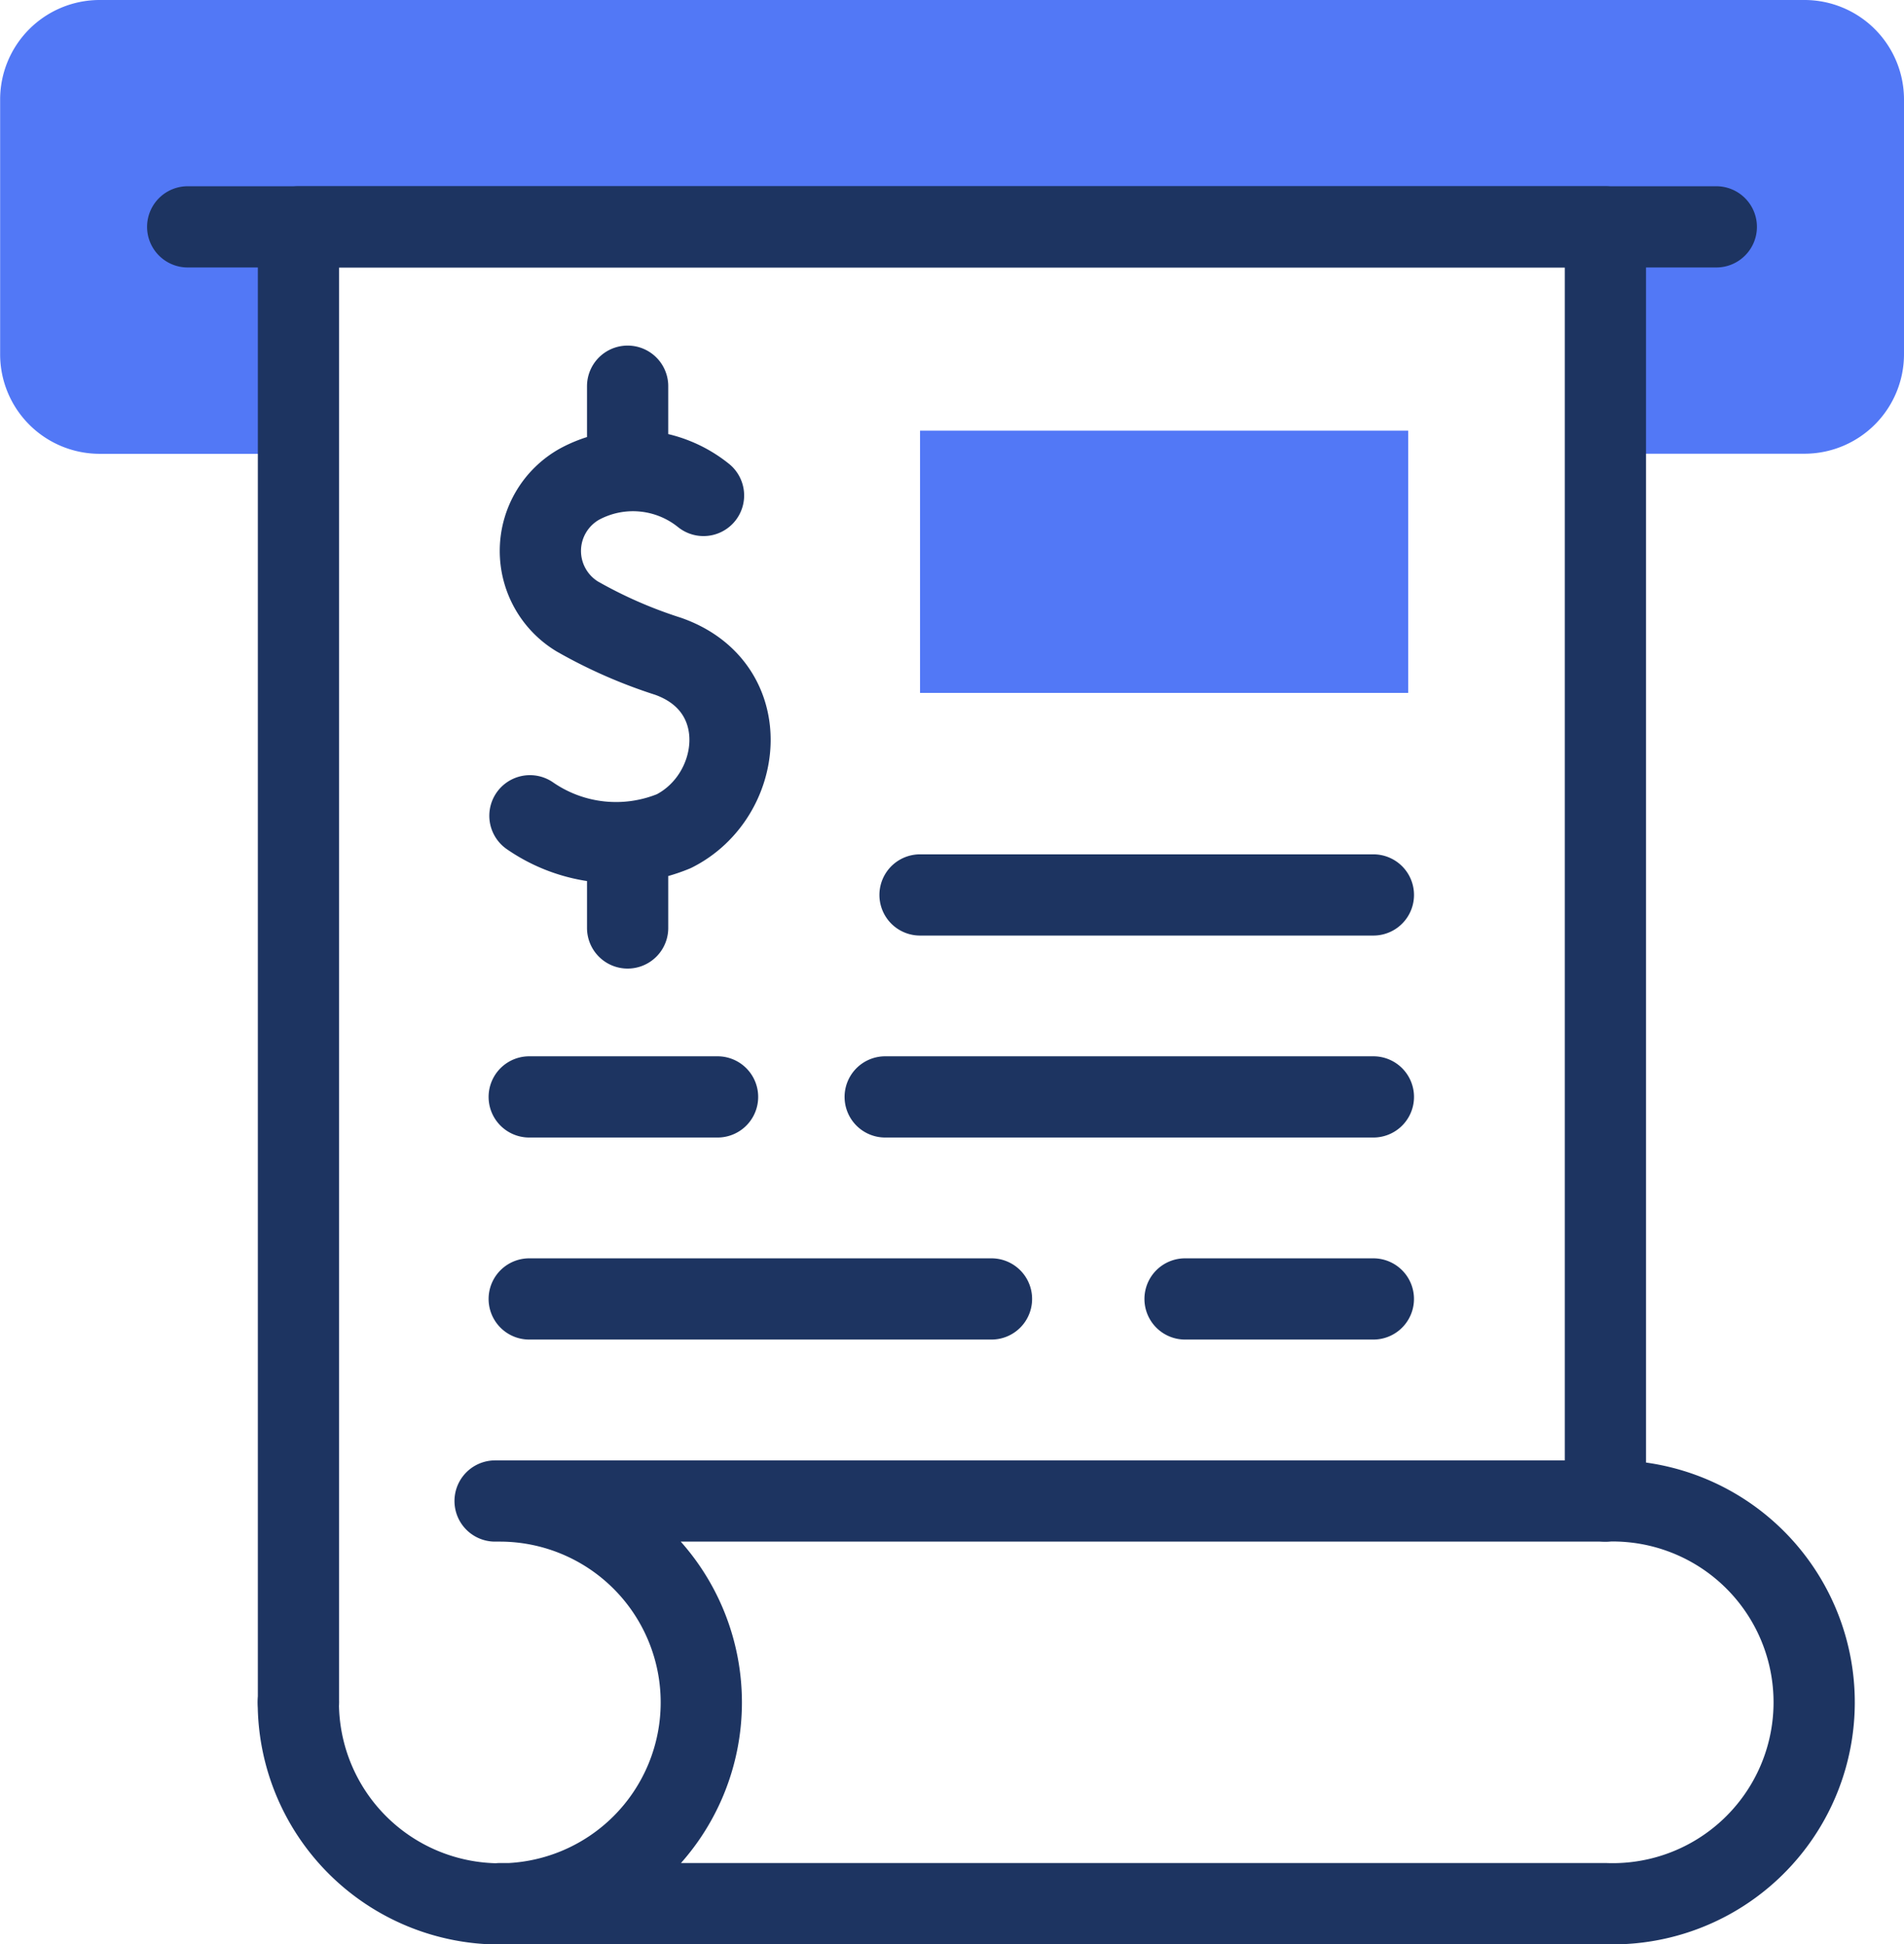
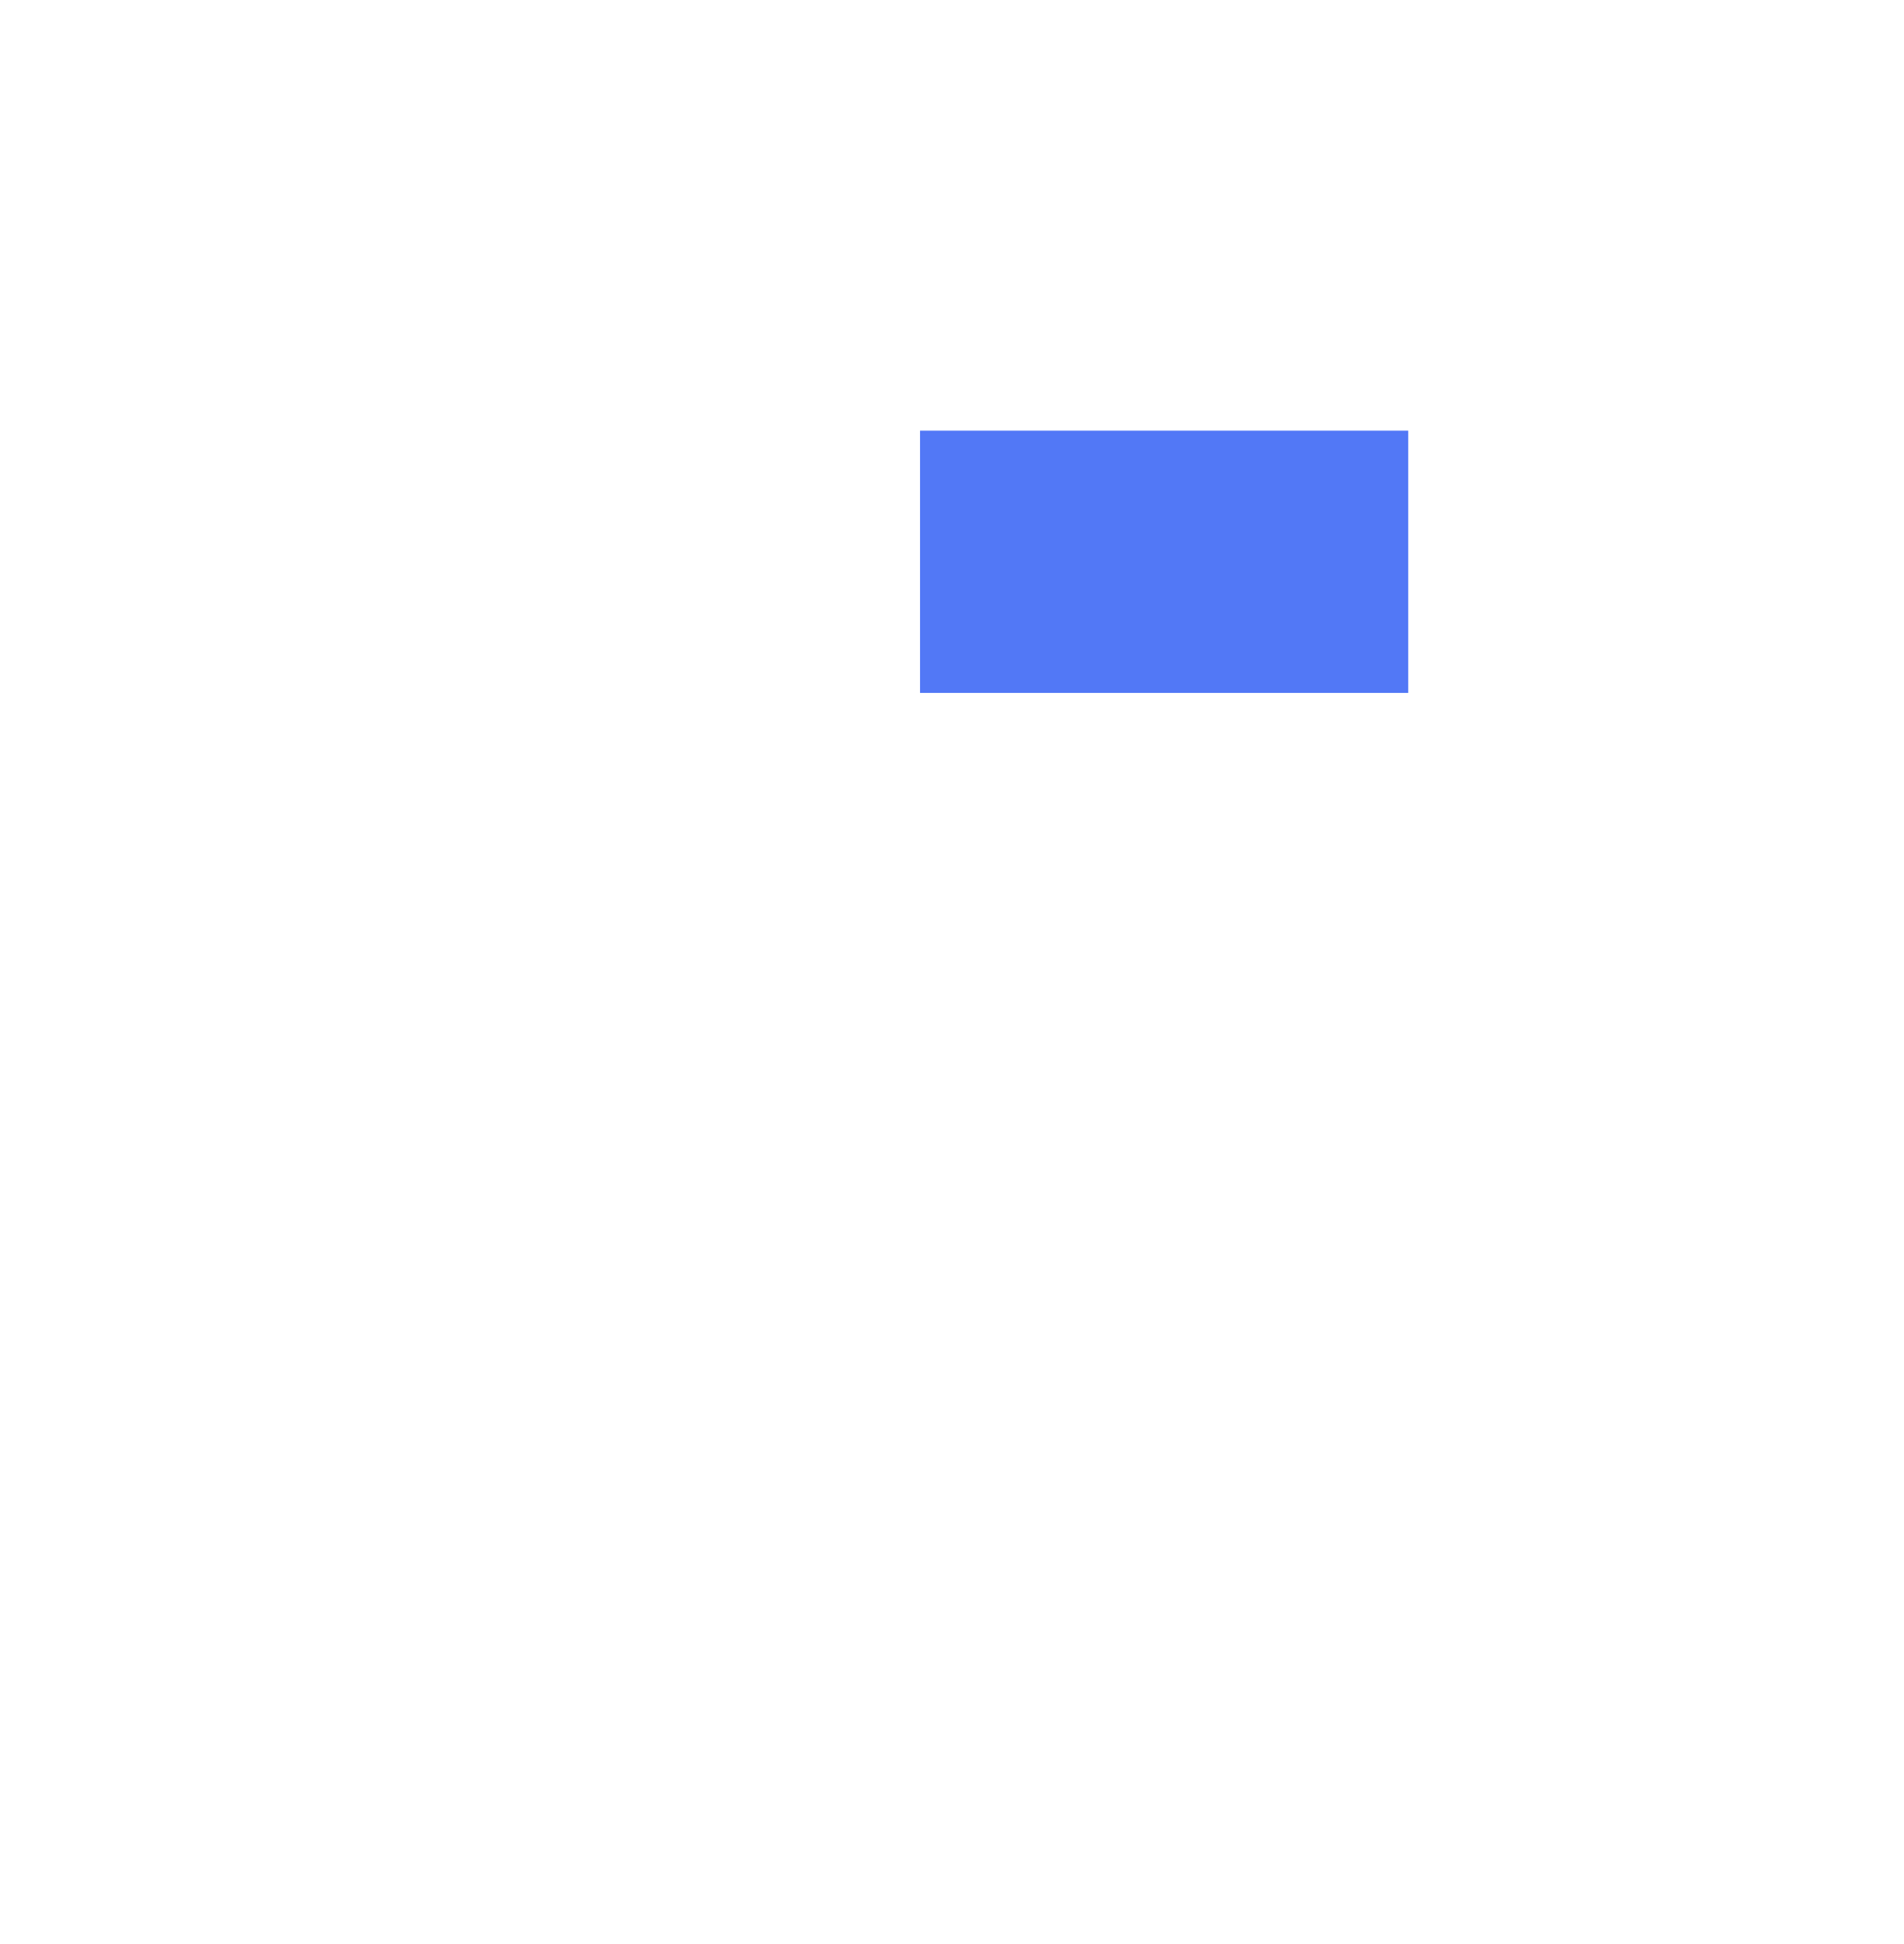
<svg xmlns="http://www.w3.org/2000/svg" width="58.589" height="59.839" viewBox="0 0 58.589 59.839">
  <g id="Billing_And" data-name="Billing And" transform="translate(-4.996)">
-     <path id="Path_45078" data-name="Path 45078" d="M14.18,6.982H54.4v6.982h6.145A3.063,3.063,0,0,0,63.585,10.9V3.067A3.063,3.063,0,0,0,60.543,0H8.038A3.063,3.063,0,0,0,5,3.067V10.9a3.063,3.063,0,0,0,3.042,3.067H14.18V6.982Z" transform="translate(0 0)" fill="#5278f6" fill-rule="evenodd" />
    <path id="Path_45079" data-name="Path 45079" d="M247.572,113.562h15.021v8.072H247.572Z" transform="translate(-214.265 -100.308)" fill="#5278f6" fill-rule="evenodd" />
-     <path id="Path_45080" data-name="Path 45080" d="M83.683,105.233V59.822H123.9V99.037" transform="translate(-69.503 -52.84)" fill="none" stroke="#1d3461" stroke-linecap="round" stroke-linejoin="round" stroke-miterlimit="10" stroke-width="2.5" />
-     <path id="Path_45081" data-name="Path 45081" d="M64.09,111.429H98.112a6.2,6.2,0,1,0,0-12.392H64.09a6.2,6.2,0,1,1-6.2,6.2M54.486,59.822h47.037M70.358,68.089a3.459,3.459,0,0,0-3.824-.344,2.358,2.358,0,0,0-.062,4.067,14.618,14.618,0,0,0,2.8,1.228c2.705.956,2.307,4.306.174,5.381a4.656,4.656,0,0,1-4.429-.474m3.006-13.221v2.586m0,11.476V81.4m22.948,5.2H75.949M89.92,99.037H75.692m-5.953,0H63.945M90.971,80.384H77.021M90.971,86.6H76.743m-5.953,0H64.995m0,6.218H79.219m5.957,0h5.794" transform="translate(-43.714 -52.84)" fill="none" stroke="#1d3461" stroke-linecap="round" stroke-linejoin="round" stroke-miterlimit="10" stroke-width="2.5" />
  </g>
</svg>